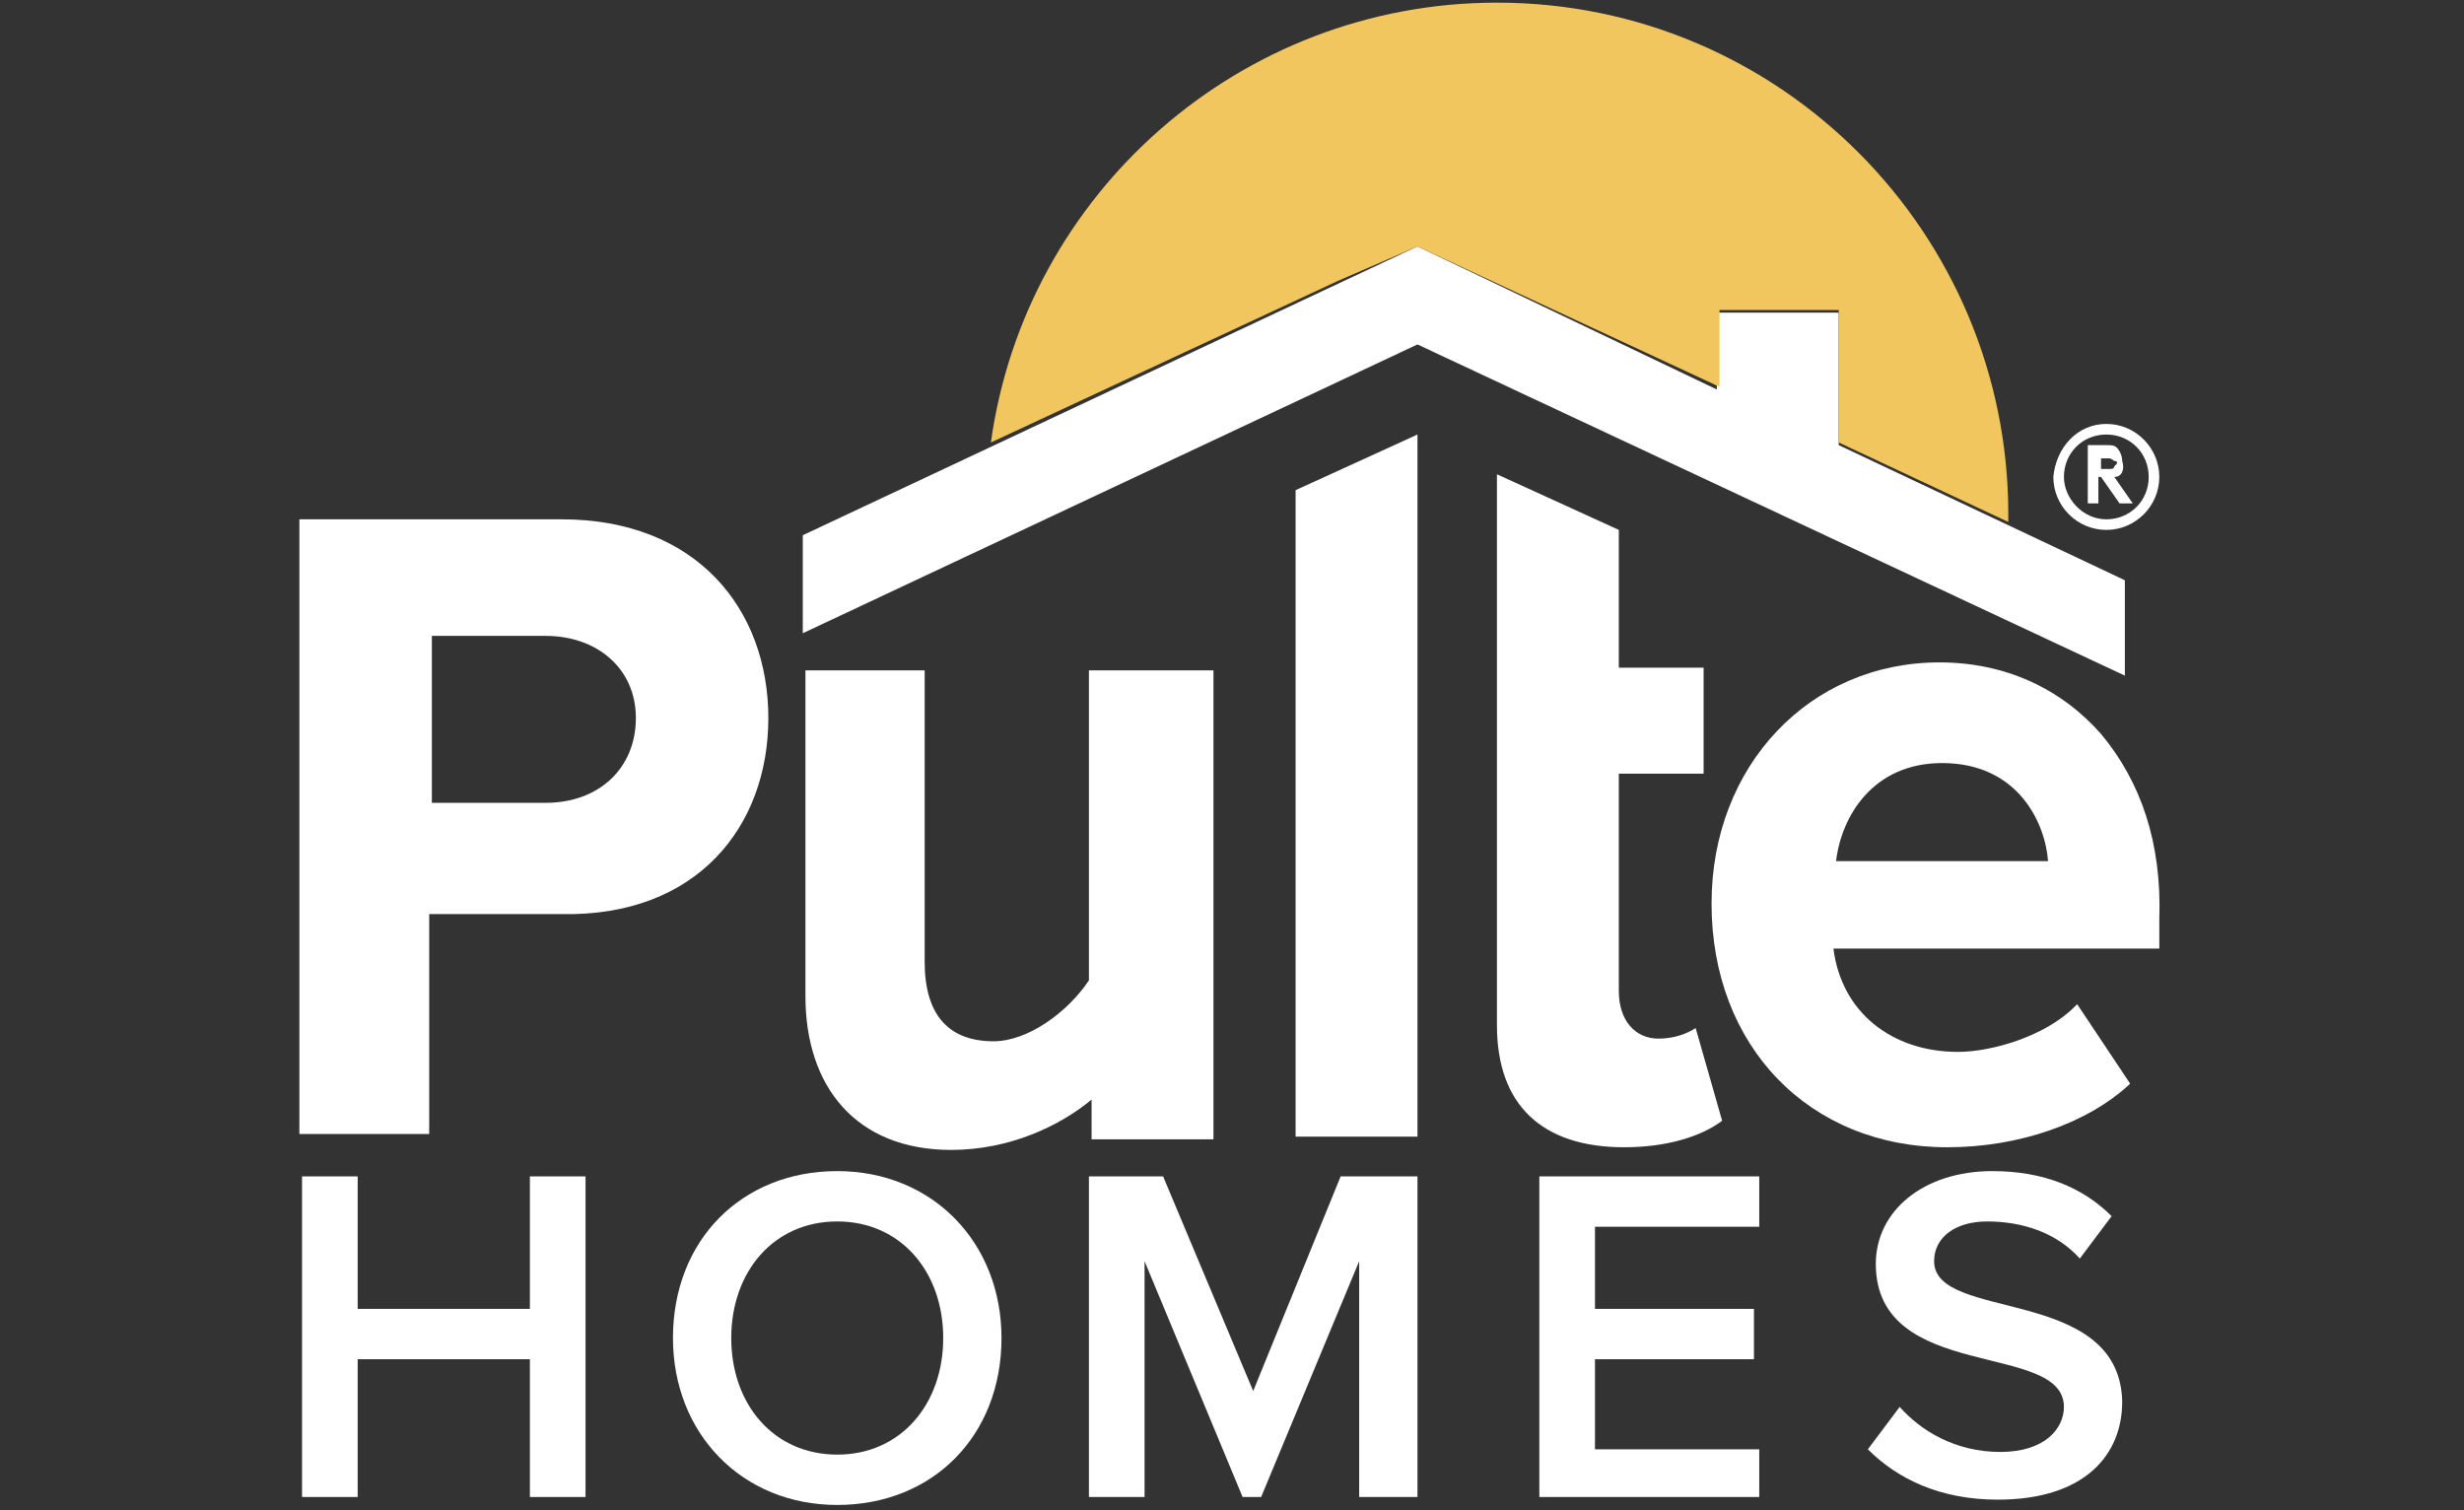
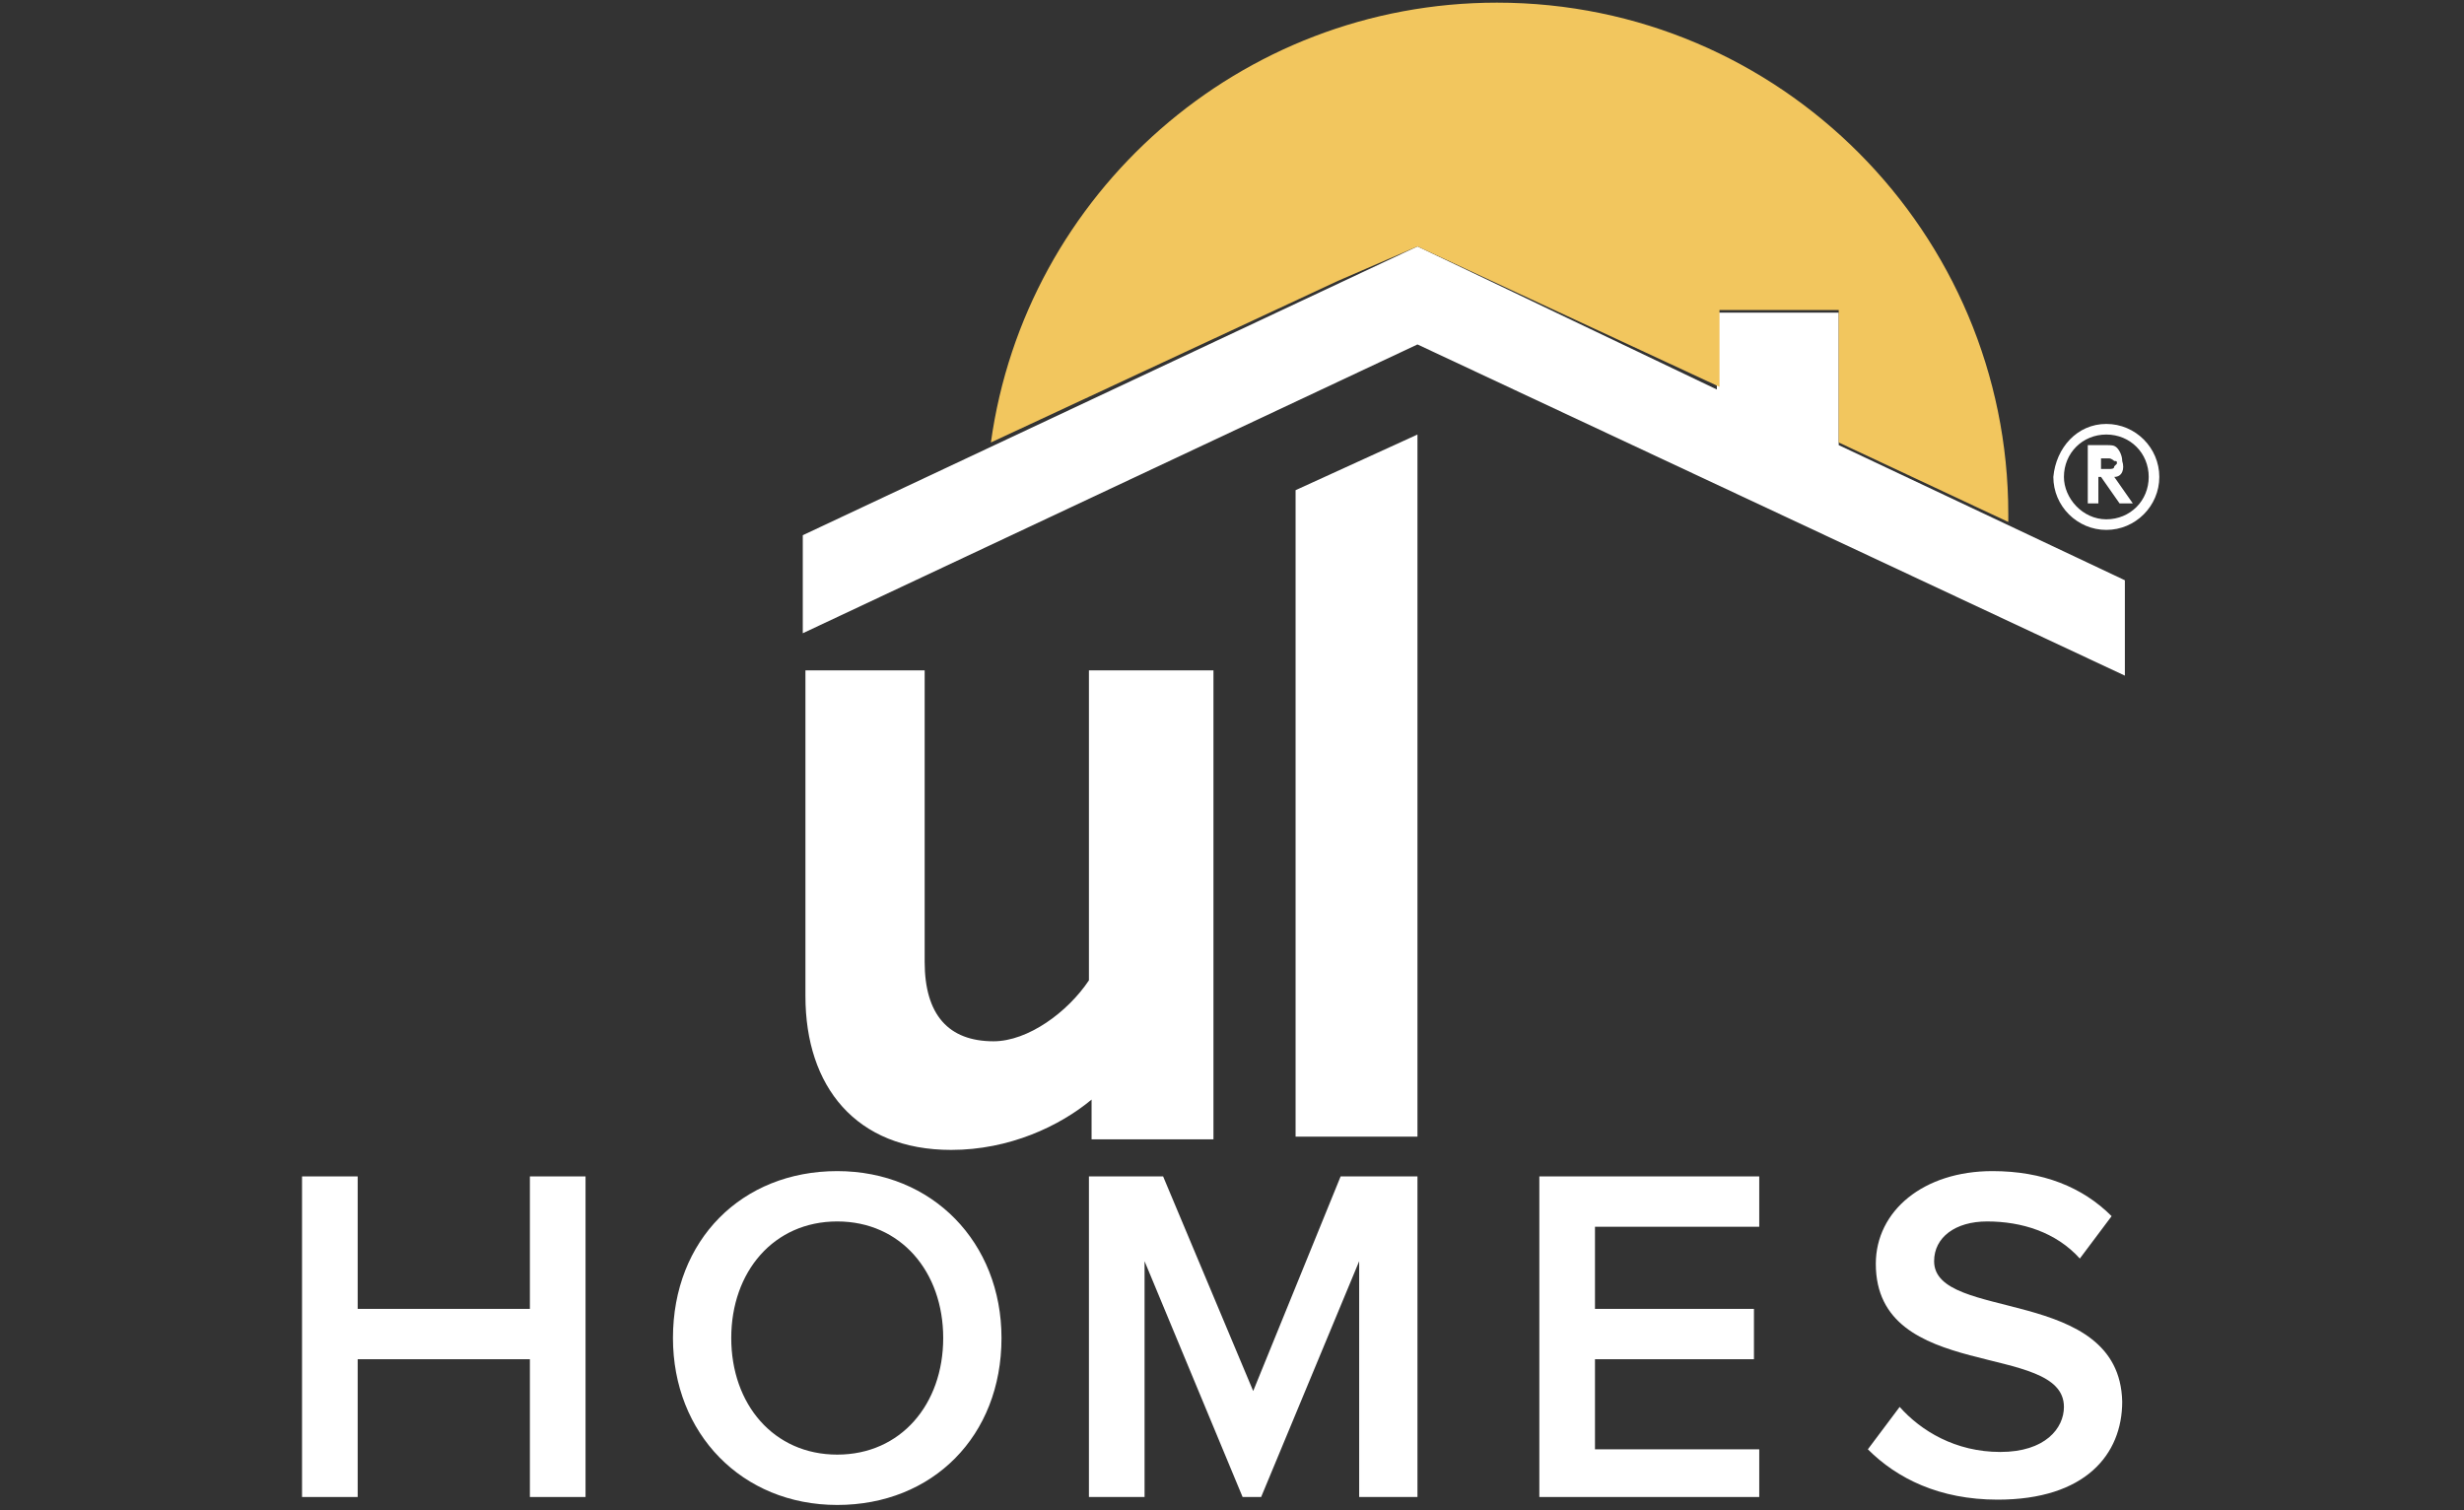
<svg xmlns="http://www.w3.org/2000/svg" aria-hidden="true" id="Layer_1" style="enable-background:new 0 0 93 57;" version="1.1" viewBox="0 0 93 57" x="0px" xml:space="preserve" y="0px">
  <rect x="0" y="0" width="93" height="57" fill="#333333" stroke="none" />
  <style type="text/css"> 	.st0{display:none;fill:#002F57;} 	.st1{fill:#FFFFFF;} 	.st2{fill:#F2C65E;} </style>
  <rect class="st0" height="295.3" width="295.3" x="-101.7" y="-119.1" />
  <g>
    <path class="st1" d="M31.6,44.2c-3.6,0-6.2,2.6-6.2,6.3c0,3.6,2.6,6.3,6.2,6.3c3.6,0,6.2-2.6,6.2-6.3   C37.8,46.9,35.2,44.2,31.6,44.2 M31.6,54.9c-2.4,0-4-1.9-4-4.4c0-2.5,1.6-4.4,4-4.4c2.4,0,4,1.9,4,4.4C35.6,53,34,54.9,31.6,54.9" />
    <polygon class="st1" points="50.6,44.4 47.3,52.5 43.9,44.4 41.1,44.4 41.1,56.5 43.2,56.5 43.2,47.6 46.9,56.5 47.6,56.5    51.3,47.6 51.3,56.5 53.5,56.5 53.5,44.4  " />
    <polygon class="st1" points="20,49.4 13.5,49.4 13.5,44.4 11.4,44.4 11.4,56.5 13.5,56.5 13.5,51.3 20,51.3 20,56.5 22.1,56.5    22.1,44.4 20,44.4  " />
    <polygon class="st1" points="58.1,56.5 66.4,56.5 66.4,54.7 60.2,54.7 60.2,51.3 66.2,51.3 66.2,49.4 60.2,49.4 60.2,46.3    66.4,46.3 66.4,44.4 58.1,44.4  " />
    <path class="st1" d="M73,47.6c0-0.9,0.8-1.5,2-1.5c1.3,0,2.6,0.4,3.5,1.4l1.2-1.6c-1.1-1.1-2.6-1.7-4.5-1.7c-2.6,0-4.4,1.5-4.4,3.5   c0,4.5,7.1,2.9,7.1,5.4c0,0.8-0.7,1.7-2.4,1.7c-1.7,0-3-0.8-3.8-1.7l-1.2,1.6c1.1,1.1,2.7,1.9,4.9,1.9c3.3,0,4.7-1.7,4.7-3.7   C80,48.5,73,49.9,73,47.6" />
-     <path class="st1" d="M29,27.1c0-4.1-2.7-7.5-7.8-7.5h-9.9v23.2h4.9v-8.3h5C26.3,34.6,29,31.2,29,27.1 M20.6,30.3h-4.3V24h4.3   c1.9,0,3.4,1.2,3.4,3.1C24,29,22.6,30.3,20.6,30.3" />
    <path class="st1" d="M41.1,25.3V37c-0.8,1.2-2.3,2.3-3.6,2.3c-1.7,0-2.6-1-2.6-3v-11h-4.5v12.3c0,3.4,1.9,5.8,5.5,5.8   c2.2,0,4.1-0.9,5.3-1.9v1.5h4.6V25.3H41.1z" />
-     <path class="st1" d="M79.3,27.7c-1.5-1.7-3.6-2.7-6.1-2.7c-4.9,0-8.6,3.9-8.6,9.1c0,5.4,3.7,9.2,8.9,9.2c2.7,0,5.3-0.9,6.9-2.4l0,0   l-2-3l-0.1,0.1c-1.1,1.1-3.1,1.7-4.4,1.7c-2.5,0-4.4-1.5-4.7-3.9h12.3v-1.1C81.6,31.8,80.8,29.5,79.3,27.7 M77.3,32.5h-8   c0.2-1.7,1.4-3.7,4-3.7C76.2,28.8,77.2,31.1,77.3,32.5" />
    <polygon class="st1" points="48.9,18.5 48.9,42.9 53.5,42.9 53.5,16.4  " />
-     <path class="st1" d="M64,38.8c-0.3,0.2-0.8,0.4-1.4,0.4c-0.9,0-1.5-0.7-1.5-1.8v-8.2h3.2v-4h-3.2V20l-4.6-2.1v20.8   c0,3,1.7,4.6,4.8,4.6c1.6,0,2.9-0.4,3.7-1L64,38.8z" />
    <polygon class="st1" points="69.4,16.8 69.4,11.8 64.8,11.8 64.8,14.7 53.5,9.3 30.3,20.2 30.3,23.9 53.5,13 80.2,25.5 80.2,21.9     " />
    <path class="st2" d="M53.5,9.3l11.4,5.3v-2.9h4.5v5l6.4,3c0-0.1,0-0.2,0-0.3c0-10.6-8.6-19.3-19.3-19.3c-9.7,0-17.8,7.2-19.1,16.6   l13.1-6.1L53.5,9.3z" />
    <g>
      <path class="st1" d="M79.5,16c1.1,0,2,0.9,2,2c0,1.1-0.9,2-2,2c-1.1,0-2-0.9-2-2C77.6,16.9,78.4,16,79.5,16z M79.5,19.6    c0.9,0,1.6-0.7,1.6-1.6c0-0.9-0.7-1.6-1.6-1.6c-0.9,0-1.6,0.7-1.6,1.6C77.9,18.8,78.6,19.6,79.5,19.6z M79.8,18l0.7,1H80l-0.7-1    h-0.1v1h-0.4v-2.2h0.7c0.2,0,0.3,0,0.4,0.1c0.1,0.1,0.2,0.3,0.2,0.5C80.2,17.7,80.1,18,79.8,18z M79.3,17.7h0.3    c0.1,0,0.2,0,0.2-0.1c0,0,0.1-0.1,0.1-0.1c0-0.1,0-0.1-0.1-0.1c0,0-0.1-0.1-0.2-0.1h-0.3V17.7z" />
    </g>
  </g>
</svg>